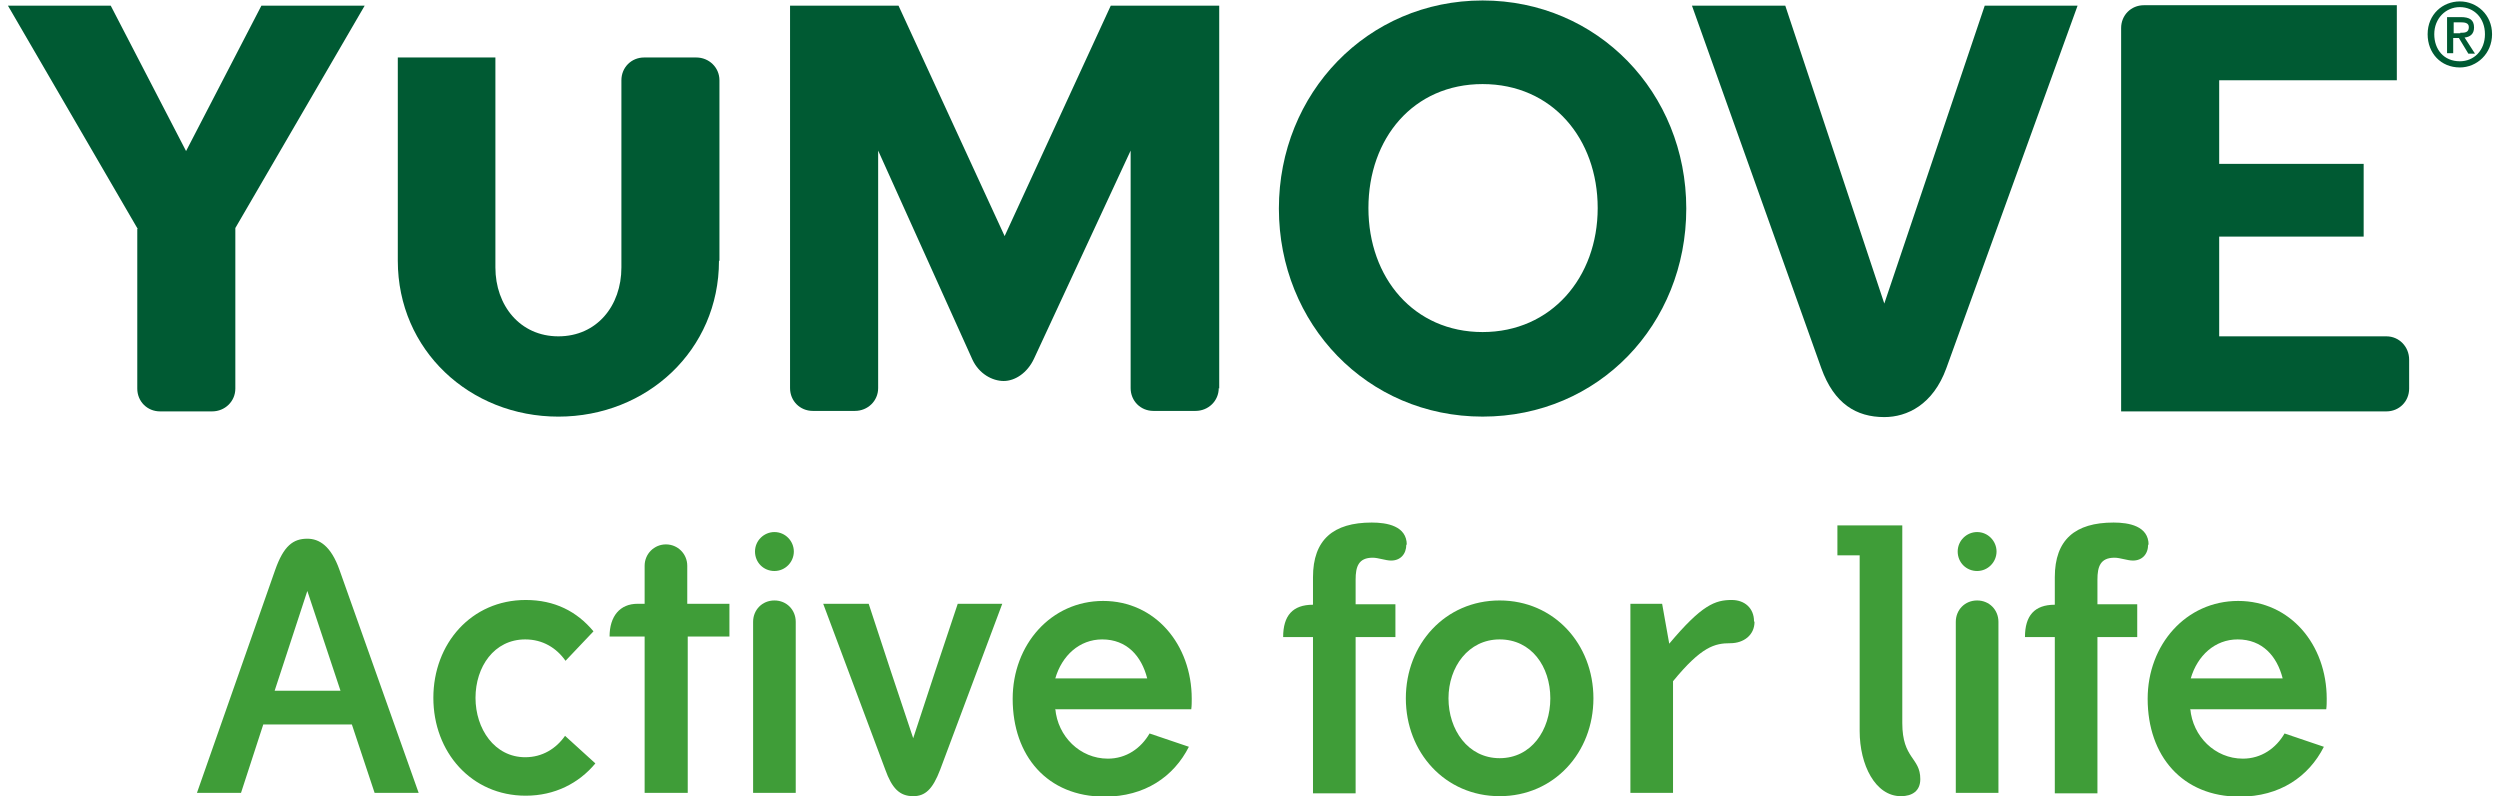
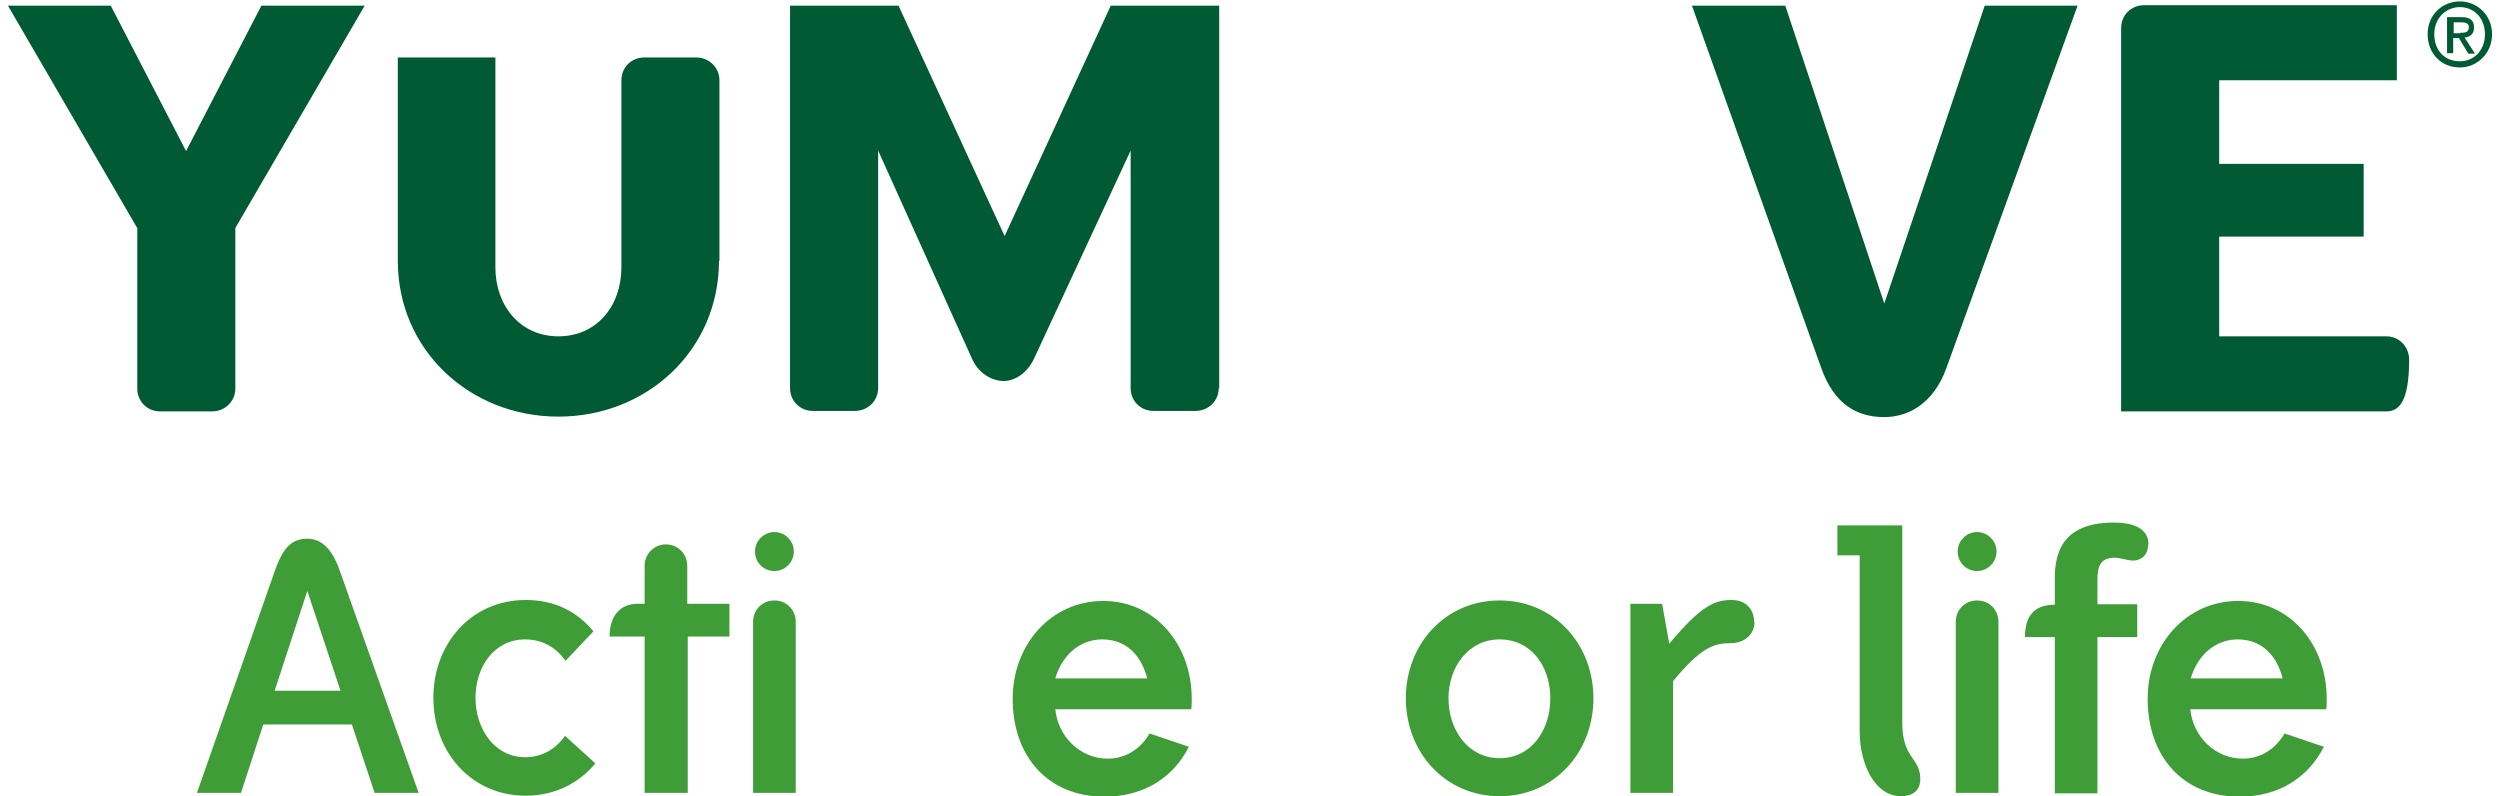
<svg xmlns="http://www.w3.org/2000/svg" width="157" height="50" viewBox="0 0 157 50" fill="none">
  <g clip-path="url(#clip0_654_63178)">
    <path d="M21.323 35.8L26.291 49.791H23.525L22.097 45.495H16.534L15.136 49.791H12.369L17.278 35.8C17.813 34.278 18.408 33.831 19.3 33.831C20.044 33.831 20.788 34.278 21.323 35.8ZM17.248 43.377H21.383L19.3 37.112L17.248 43.377Z" fill="#3F9D38" />
    <path d="M35.515 41.498C34.949 40.692 34.087 40.155 32.986 40.155C31.023 40.155 29.862 41.886 29.862 43.825C29.862 45.764 31.052 47.554 32.986 47.554C34.057 47.554 34.92 47.017 35.485 46.211L37.389 47.942C36.348 49.195 34.83 49.97 33.016 49.97C29.595 49.97 27.215 47.226 27.215 43.825C27.215 40.424 29.595 37.679 33.016 37.679C34.83 37.679 36.229 38.395 37.27 39.648L35.544 41.468L35.515 41.498Z" fill="#3F9D38" />
    <path d="M45.808 37.918V39.976H43.19V49.791H40.483V39.976H38.281C38.281 38.693 38.936 37.918 40.036 37.918H40.483V35.531C40.483 34.785 41.078 34.188 41.821 34.188C42.565 34.188 43.16 34.785 43.16 35.531V37.918H45.778H45.808Z" fill="#3F9D38" />
    <path d="M47.295 39.051C47.295 38.306 47.86 37.709 48.634 37.709C49.407 37.709 49.972 38.306 49.972 39.051V49.791H47.295V39.051ZM48.634 33.413C49.318 33.413 49.853 33.98 49.853 34.636C49.853 35.293 49.318 35.859 48.634 35.859C47.949 35.859 47.414 35.322 47.414 34.636C47.414 33.95 47.979 33.413 48.634 33.413Z" fill="#3F9D38" />
-     <path d="M60.146 37.917H62.942L59.045 48.329C58.569 49.582 58.093 50 57.349 50C56.487 50 56.011 49.493 55.594 48.329L51.697 37.917H54.553C55.475 40.752 56.398 43.526 57.349 46.36C58.272 43.526 59.194 40.752 60.146 37.917Z" fill="#3F9D38" />
    <path d="M66.273 44.511C66.422 46.241 67.82 47.643 69.575 47.643C70.735 47.643 71.657 46.987 72.193 46.062L74.662 46.898C73.71 48.777 71.895 50.03 69.367 50.03C65.767 50.03 63.596 47.464 63.596 43.884C63.596 40.483 66.005 37.739 69.278 37.739C72.55 37.739 74.841 40.483 74.841 43.884C74.841 44.093 74.841 44.332 74.811 44.541H66.303L66.273 44.511ZM66.303 42.602H72.044C71.687 41.199 70.765 40.155 69.218 40.155C67.79 40.155 66.689 41.17 66.273 42.602" fill="#3F9D38" />
-     <path d="M88.317 34.189C88.317 34.815 87.93 35.203 87.365 35.203C87.008 35.203 86.561 35.024 86.204 35.024C85.312 35.024 85.133 35.591 85.133 36.396V37.948H87.632V40.006H85.133V49.821H82.456V40.006H80.582C80.582 38.664 81.177 37.977 82.456 37.977V36.247C82.456 33.89 83.735 32.816 86.145 32.816C87.097 32.816 88.346 33.025 88.346 34.219" fill="#3F9D38" />
    <path d="M94.177 50C90.756 50 88.287 47.255 88.287 43.855C88.287 40.454 90.756 37.709 94.177 37.709C97.598 37.709 100.067 40.454 100.067 43.855C100.067 47.255 97.598 50 94.177 50ZM94.177 40.155C92.214 40.155 90.965 41.886 90.965 43.855C90.965 45.824 92.184 47.614 94.177 47.614C96.17 47.614 97.36 45.853 97.36 43.855C97.36 41.856 96.17 40.155 94.177 40.155Z" fill="#3F9D38" />
    <path d="M110.183 39.051C110.183 39.887 109.499 40.394 108.666 40.394C107.684 40.394 106.851 40.603 105.066 42.781V49.791H102.389V37.918H104.382L104.828 40.424C106.881 37.977 107.714 37.679 108.755 37.679C109.558 37.679 110.153 38.186 110.153 39.022" fill="#3F9D38" />
    <path d="M115.389 32.995H119.464V45.406C119.464 47.673 120.595 47.554 120.595 48.926C120.595 49.672 120.089 50 119.375 50C117.769 50 116.787 48.031 116.787 45.913V34.875H115.389V32.965V32.995Z" fill="#3F9D38" />
    <path d="M122.824 39.051C122.824 38.306 123.389 37.709 124.163 37.709C124.936 37.709 125.502 38.306 125.502 39.051V49.791H122.824V39.051ZM124.163 33.413C124.847 33.413 125.383 33.98 125.383 34.636C125.383 35.293 124.847 35.859 124.163 35.859C123.479 35.859 122.943 35.322 122.943 34.636C122.943 33.95 123.508 33.413 124.163 33.413Z" fill="#3F9D38" />
    <path d="M134.903 34.189C134.903 34.815 134.516 35.203 133.951 35.203C133.594 35.203 133.147 35.024 132.79 35.024C131.898 35.024 131.719 35.591 131.719 36.396V37.948H134.218V40.006H131.719V49.821H129.042V40.006H127.168C127.168 38.664 127.763 37.977 129.042 37.977V36.247C129.042 33.89 130.321 32.816 132.731 32.816C133.683 32.816 134.932 33.025 134.932 34.219" fill="#3F9D38" />
    <path d="M137.55 44.511C137.699 46.241 139.097 47.643 140.852 47.643C142.013 47.643 142.935 46.987 143.47 46.062L145.939 46.898C144.987 48.777 143.173 50.03 140.644 50.03C137.045 50.03 134.873 47.464 134.873 43.884C134.873 40.483 137.283 37.739 140.555 37.739C143.827 37.739 146.118 40.483 146.118 43.884C146.118 44.093 146.118 44.332 146.088 44.541H137.58L137.55 44.511ZM137.61 42.602H143.351C142.994 41.199 142.072 40.155 140.525 40.155C139.097 40.155 137.997 41.17 137.58 42.602" fill="#3F9D38" />
    <path d="M8.651 14.379L0.5 0.358H6.955L11.685 9.487L16.415 0.358H22.901L14.779 14.32V24.403C14.779 25.209 14.125 25.835 13.322 25.835H10.049C9.246 25.835 8.621 25.209 8.621 24.403V14.379H8.651Z" fill="#005A33" />
    <path d="M45.152 16.378C45.152 21.987 40.63 26.164 35.067 26.164C29.504 26.164 24.982 21.987 24.982 16.378V3.61H31.111V16.796C31.111 19.183 32.657 21.122 35.067 21.122C37.477 21.122 39.024 19.212 39.024 16.796V5.042C39.024 4.236 39.648 3.61 40.452 3.61H43.724C44.527 3.61 45.181 4.236 45.181 5.042V16.378H45.152Z" fill="#005A33" />
    <path d="M76.537 24.373C76.537 25.179 75.883 25.805 75.08 25.805H72.432C71.629 25.805 71.004 25.179 71.004 24.373V9.457L64.936 22.524C64.519 23.419 63.746 23.926 63.032 23.926C62.318 23.926 61.485 23.478 61.068 22.583L55.148 9.457V24.373C55.148 25.179 54.494 25.805 53.691 25.805H51.043C50.24 25.805 49.615 25.179 49.615 24.373V0.358H56.428L63.091 14.827L69.755 0.358H76.567V24.403L76.537 24.373Z" fill="#005A33" />
-     <path d="M93.106 26.163C85.848 26.163 80.314 20.346 80.314 13.097C80.314 5.847 85.877 0.03 93.106 0.03C100.335 0.03 105.898 5.817 105.898 13.097C105.898 20.376 100.395 26.163 93.106 26.163ZM93.106 5.28C88.763 5.28 85.937 8.681 85.937 13.067C85.937 17.452 88.793 20.853 93.106 20.853C97.42 20.853 100.335 17.422 100.335 13.067C100.335 8.711 97.479 5.28 93.106 5.28Z" fill="#005A33" />
    <path d="M124.64 0.358H130.471L122.231 23.12C121.398 25.418 119.762 26.193 118.334 26.193C116.579 26.193 115.18 25.358 114.377 23.12L106.256 0.358H112.116L118.334 19.063L124.64 0.358Z" fill="#005A33" />
-     <path d="M150.521 0.358V5.042H139.365V10.292H148.438V14.857H139.365V21.122H149.866C150.669 21.122 151.294 21.778 151.294 22.584V24.403C151.294 25.209 150.669 25.835 149.866 25.835H133.207V1.76C133.207 0.955 133.832 0.328 134.635 0.328H150.521V0.358Z" fill="#005A33" />
+     <path d="M150.521 0.358V5.042H139.365V10.292H148.438V14.857H139.365V21.122H149.866C150.669 21.122 151.294 21.778 151.294 22.584C151.294 25.209 150.669 25.835 149.866 25.835H133.207V1.76C133.207 0.955 133.832 0.328 134.635 0.328H150.521V0.358Z" fill="#005A33" />
    <path d="M154.508 2.058C154.775 2.058 155.043 2.058 155.043 1.7C155.043 1.432 154.775 1.402 154.537 1.402H154.091V2.088H154.508V2.058ZM154.061 3.341H153.675V1.074H154.537C155.103 1.074 155.37 1.253 155.37 1.73C155.37 2.148 155.103 2.327 154.775 2.357L155.43 3.371H155.013L154.418 2.386H154.061V3.371V3.341ZM154.478 0.447C153.586 0.447 152.872 1.163 152.872 2.148C152.872 3.102 153.467 3.848 154.478 3.848C155.37 3.848 156.055 3.162 156.055 2.148C156.055 1.134 155.37 0.447 154.478 0.447ZM154.478 4.236C153.288 4.236 152.455 3.341 152.455 2.148C152.455 0.895 153.407 0.089 154.478 0.089C155.549 0.089 156.501 0.925 156.501 2.148C156.501 3.371 155.549 4.236 154.478 4.236Z" fill="#005A33" />
  </g>
  <defs>
    <clipPath id="clip0_654_63178">
      <rect width="156" height="50" fill="white" transform="translate(0.5)" />
    </clipPath>
  </defs>
</svg>